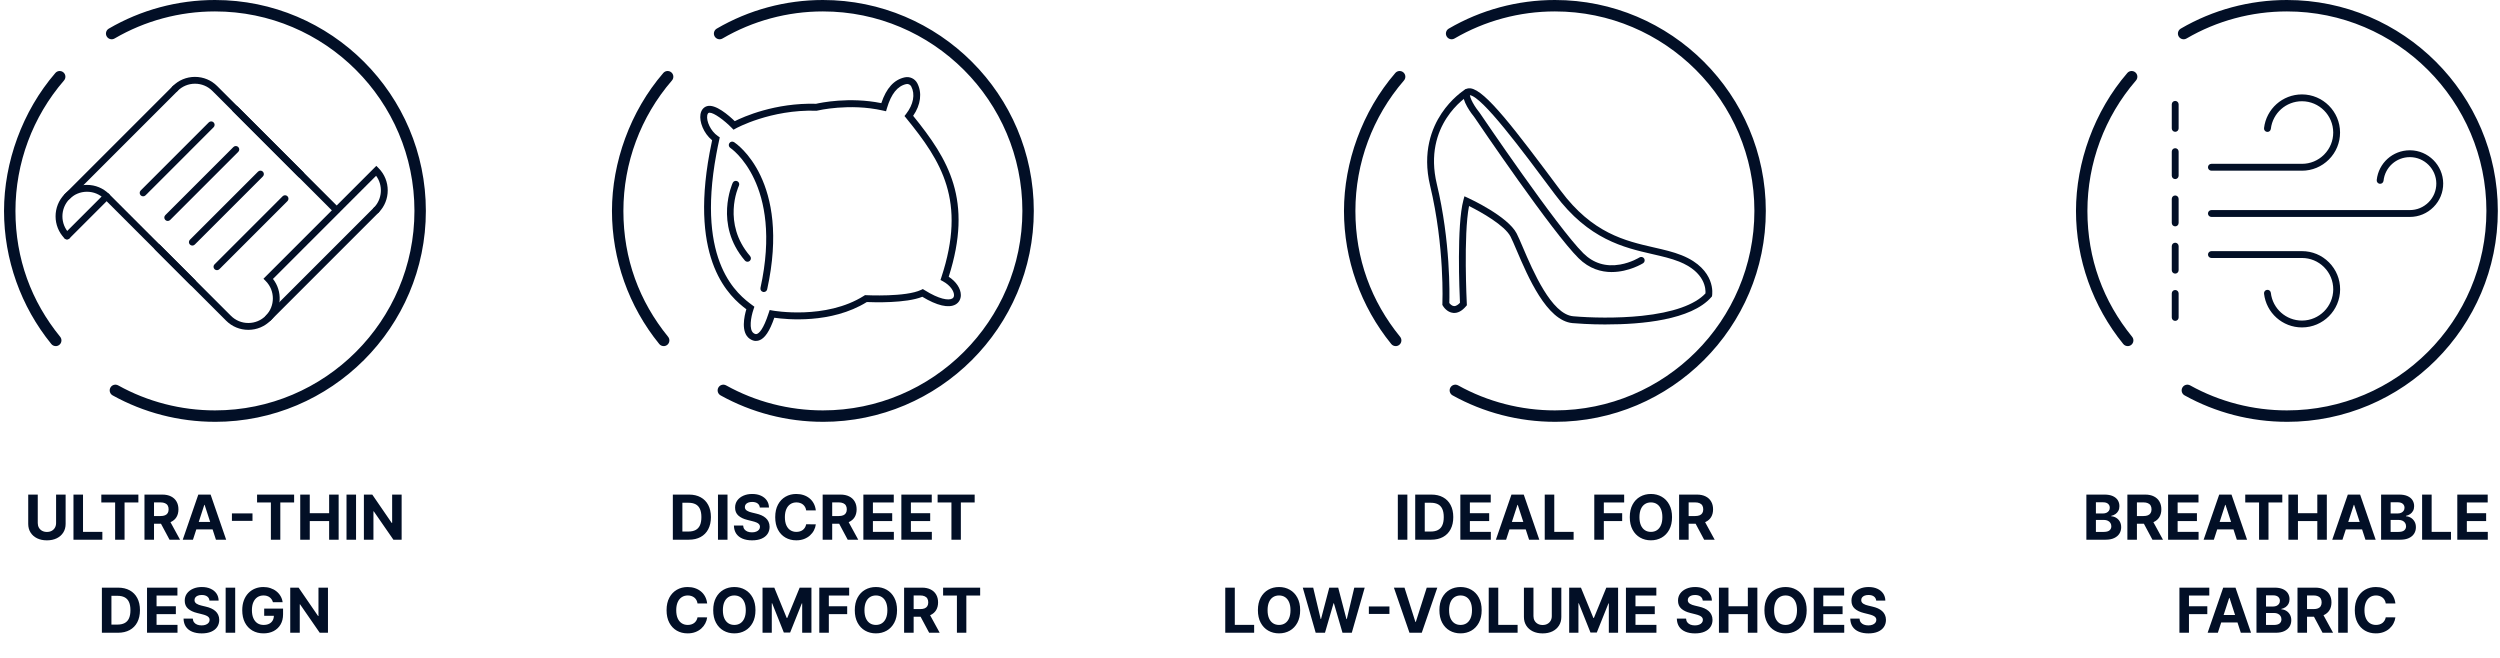
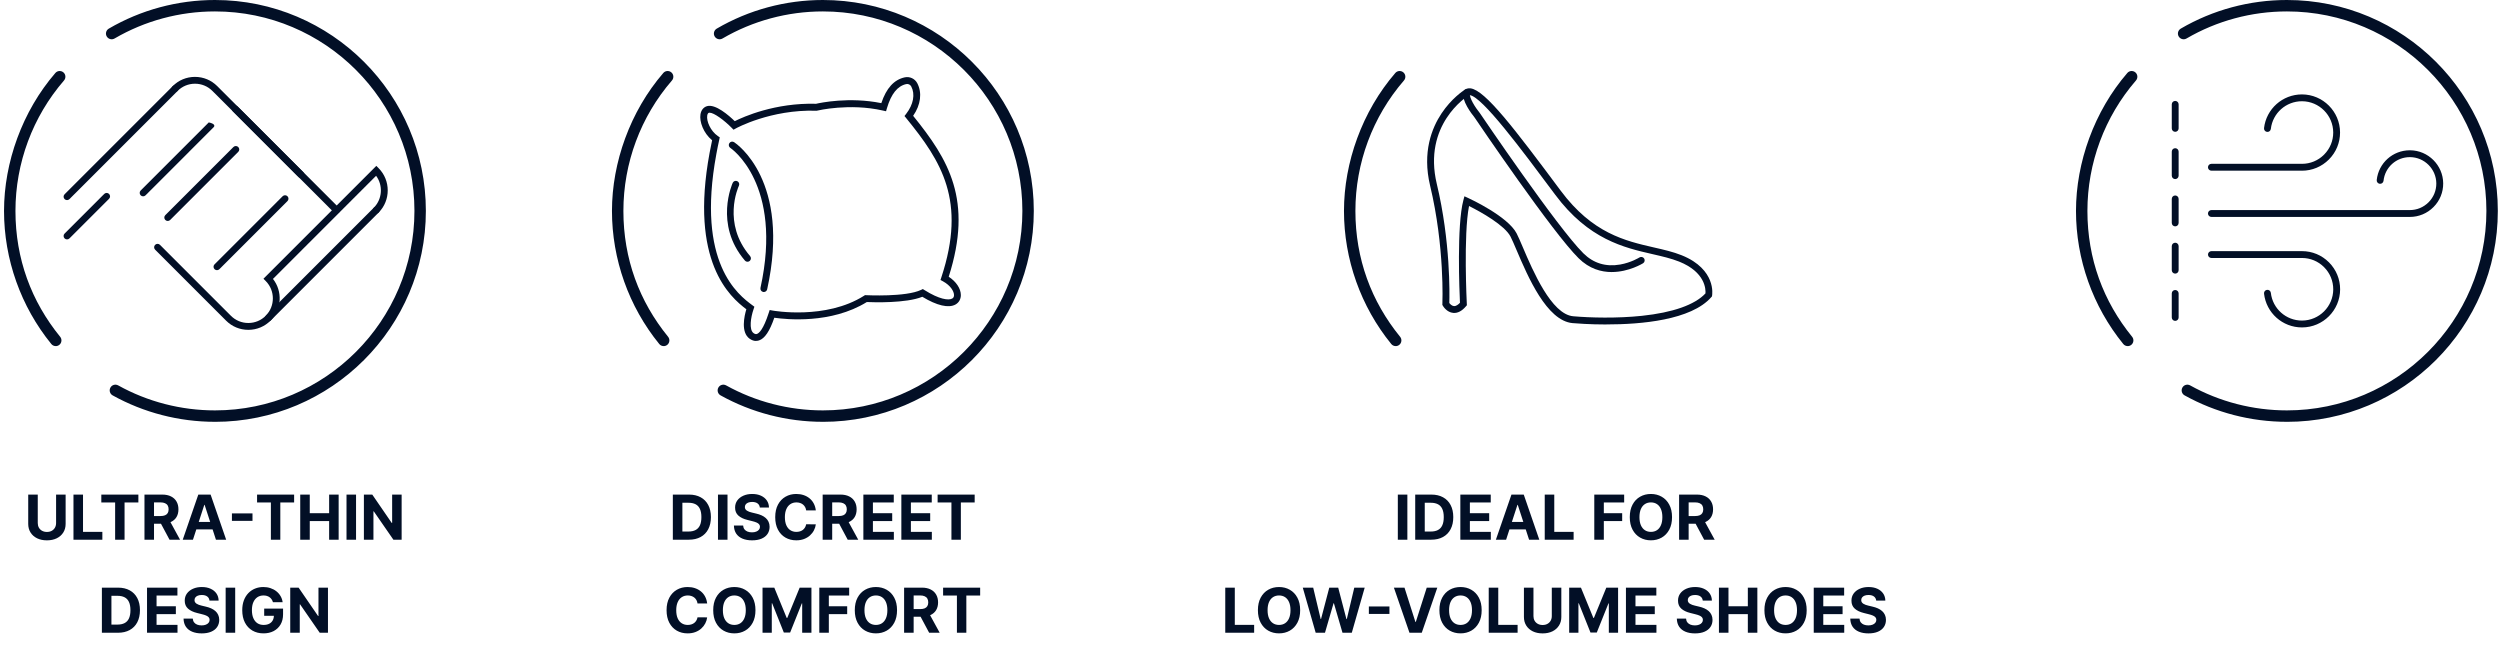
<svg xmlns="http://www.w3.org/2000/svg" width="403" height="106" viewBox="0 0 403 106" fill="none">
  <path d="M8.985 55.79C8.716 55.79 8.451 55.676 8.27 55.451C3.357 49.414 0.649 41.797 0.649 34C0.649 26.203 3.589 17.934 8.926 11.764C9.257 11.381 9.839 11.337 10.226 11.672C10.609 12.004 10.653 12.586 10.318 12.972C5.272 18.807 2.491 26.276 2.491 34C2.491 41.724 5.051 48.582 9.699 54.291C10.02 54.685 9.961 55.267 9.567 55.587C9.397 55.727 9.191 55.794 8.985 55.794V55.79Z" fill="#020F26" />
  <path d="M34.649 67.996C28.874 67.996 23.172 66.523 18.156 63.735C17.71 63.488 17.552 62.928 17.799 62.483C18.045 62.037 18.605 61.878 19.051 62.125C23.795 64.762 29.187 66.155 34.649 66.155C52.381 66.155 66.808 51.727 66.808 33.996C66.808 16.265 52.381 1.842 34.649 1.842C28.951 1.842 23.357 3.352 18.465 6.206C18.027 6.464 17.463 6.313 17.206 5.875C16.948 5.436 17.099 4.873 17.537 4.615C22.708 1.595 28.627 0 34.649 0C53.397 0 68.649 15.252 68.649 34C68.649 52.748 53.397 68 34.649 68V67.996Z" fill="#020F26" />
-   <path d="M31.091 46.11C30.951 46.11 30.808 46.055 30.701 45.948L16.823 32.07C16.075 31.322 15.08 30.91 14.02 30.91H14.005C12.94 30.913 11.942 31.333 11.194 32.092C9.684 33.624 9.684 36.121 11.194 37.654C11.408 37.871 11.405 38.221 11.187 38.435C10.97 38.648 10.62 38.645 10.406 38.427C8.476 36.468 8.476 33.274 10.406 31.315C11.36 30.346 12.635 29.808 13.998 29.805H14.016C15.371 29.805 16.642 30.331 17.6 31.289L31.478 45.167C31.695 45.385 31.695 45.735 31.478 45.948C31.371 46.055 31.228 46.11 31.088 46.11H31.091Z" fill="#020F26" />
  <path d="M54.248 34.438C54.108 34.438 53.964 34.383 53.858 34.276L37.541 17.959C37.324 17.742 37.324 17.392 37.541 17.179C37.758 16.961 38.108 16.961 38.322 17.179L54.638 33.495C54.856 33.713 54.856 34.063 54.638 34.276C54.532 34.383 54.388 34.438 54.248 34.438Z" fill="#020F26" />
  <path d="M40.027 53.171C38.672 53.171 37.401 52.645 36.443 51.687L25.007 40.251C24.789 40.033 24.789 39.683 25.007 39.47C25.224 39.252 25.574 39.252 25.788 39.47L37.224 50.906C37.972 51.654 38.966 52.066 40.027 52.066C40.031 52.066 40.038 52.066 40.042 52.066C41.106 52.063 42.104 51.643 42.852 50.884C44.362 49.352 44.362 46.855 42.852 45.322L42.469 44.932L60.664 26.737L61.054 27.134C62.984 29.094 62.984 32.287 61.054 34.247C60.841 34.464 60.491 34.468 60.274 34.254C60.056 34.041 60.053 33.691 60.266 33.473C61.644 32.074 61.765 29.875 60.627 28.335L44.001 44.961C45.559 46.935 45.438 49.834 43.636 51.661C42.682 52.63 41.408 53.168 40.045 53.171C40.038 53.171 40.031 53.171 40.027 53.171Z" fill="#020F26" />
  <path d="M48.506 28.696C48.366 28.696 48.222 28.641 48.115 28.534L34.237 14.656C33.489 13.908 32.495 13.495 31.434 13.495H31.419C30.355 13.499 29.357 13.919 28.609 14.678C28.395 14.895 28.045 14.899 27.828 14.685C27.611 14.471 27.607 14.121 27.821 13.904C28.775 12.935 30.049 12.398 31.412 12.394H31.43C32.786 12.394 34.056 12.921 35.014 13.878L48.892 27.757C49.11 27.974 49.11 28.324 48.892 28.538C48.786 28.645 48.642 28.7 48.502 28.7L48.506 28.696Z" fill="#020F26" />
  <path d="M43.246 51.827C43.106 51.827 42.962 51.772 42.856 51.665C42.638 51.447 42.638 51.098 42.856 50.884L60.27 33.47C60.487 33.252 60.837 33.252 61.051 33.47C61.268 33.687 61.268 34.037 61.051 34.25L43.636 51.665C43.53 51.772 43.386 51.827 43.246 51.827Z" fill="#020F26" />
  <path d="M10.804 32.258C10.664 32.258 10.52 32.203 10.414 32.096C10.196 31.878 10.196 31.529 10.414 31.315L27.828 13.901C28.045 13.683 28.395 13.683 28.609 13.901C28.826 14.118 28.826 14.468 28.609 14.681L11.194 32.096C11.088 32.203 10.944 32.258 10.804 32.258Z" fill="#020F26" />
  <path d="M10.804 38.593C10.664 38.593 10.52 38.538 10.414 38.431C10.196 38.214 10.196 37.864 10.414 37.65L16.8 31.263C17.018 31.046 17.368 31.046 17.581 31.263C17.795 31.481 17.799 31.831 17.581 32.044L11.194 38.431C11.088 38.538 10.944 38.593 10.804 38.593Z" fill="#020F26" />
-   <path d="M23.069 31.65C22.929 31.65 22.786 31.595 22.679 31.488C22.462 31.271 22.462 30.921 22.679 30.707L33.655 19.731C33.872 19.514 34.222 19.514 34.436 19.731C34.65 19.948 34.653 20.298 34.436 20.512L23.46 31.488C23.353 31.595 23.209 31.65 23.069 31.65Z" fill="#020F26" />
+   <path d="M23.069 31.65C22.929 31.65 22.786 31.595 22.679 31.488C22.462 31.271 22.462 30.921 22.679 30.707L33.655 19.731C34.65 19.948 34.653 20.298 34.436 20.512L23.46 31.488C23.353 31.595 23.209 31.65 23.069 31.65Z" fill="#020F26" />
  <path d="M27.04 35.621C26.9 35.621 26.756 35.565 26.649 35.459C26.432 35.241 26.432 34.891 26.649 34.678L37.625 23.702C37.843 23.484 38.193 23.484 38.406 23.702C38.624 23.919 38.624 24.269 38.406 24.483L27.43 35.459C27.323 35.565 27.18 35.621 27.04 35.621Z" fill="#020F26" />
-   <path d="M31.007 39.587C30.867 39.587 30.723 39.532 30.616 39.425C30.399 39.208 30.399 38.858 30.616 38.645L41.593 27.669C41.81 27.451 42.16 27.451 42.373 27.669C42.591 27.886 42.591 28.236 42.373 28.449L31.397 39.425C31.29 39.532 31.147 39.587 31.007 39.587Z" fill="#020F26" />
  <path d="M34.974 43.554C34.834 43.554 34.69 43.499 34.583 43.392C34.366 43.175 34.366 42.825 34.583 42.611L45.559 31.635C45.776 31.418 46.126 31.418 46.34 31.635C46.557 31.853 46.557 32.203 46.34 32.416L35.364 43.392C35.257 43.499 35.114 43.554 34.974 43.554Z" fill="#020F26" />
  <path d="M9.041 79.727H10.579V84.45C10.579 84.981 10.452 85.445 10.199 85.842C9.948 86.24 9.596 86.55 9.144 86.773C8.692 86.993 8.165 87.103 7.564 87.103C6.96 87.103 6.432 86.993 5.98 86.773C5.528 86.55 5.176 86.24 4.926 85.842C4.675 85.445 4.549 84.981 4.549 84.45V79.727H6.087V84.319C6.087 84.596 6.147 84.842 6.268 85.058C6.391 85.273 6.564 85.442 6.786 85.565C7.009 85.688 7.268 85.75 7.564 85.75C7.862 85.75 8.122 85.688 8.342 85.565C8.564 85.442 8.736 85.273 8.857 85.058C8.98 84.842 9.041 84.596 9.041 84.319V79.727ZM11.844 87V79.727H13.382V85.732H16.5V87H11.844ZM16.333 80.995V79.727H22.306V80.995H20.079V87H18.559V80.995H16.333ZM23.289 87V79.727H26.159C26.708 79.727 27.177 79.826 27.565 80.022C27.956 80.216 28.253 80.492 28.456 80.849C28.662 81.204 28.765 81.622 28.765 82.103C28.765 82.586 28.661 83.001 28.453 83.349C28.244 83.695 27.942 83.96 27.547 84.145C27.154 84.329 26.678 84.422 26.12 84.422H24.198V83.186H25.871C26.165 83.186 26.408 83.146 26.602 83.065C26.797 82.985 26.941 82.864 27.036 82.703C27.133 82.542 27.181 82.342 27.181 82.103C27.181 81.862 27.133 81.658 27.036 81.492C26.941 81.326 26.796 81.201 26.599 81.116C26.405 81.028 26.16 80.984 25.864 80.984H24.827V87H23.289ZM27.217 83.69L29.024 87H27.327L25.558 83.69H27.217ZM31.105 87H29.458L31.968 79.727H33.95L36.457 87H34.809L32.987 81.389H32.931L31.105 87ZM31.002 84.141H34.894V85.342H31.002V84.141ZM40.702 82.763V83.964H37.386V82.763H40.702ZM41.44 80.995V79.727H47.413V80.995H45.187V87H43.667V80.995H41.44ZM48.397 87V79.727H49.934V82.728H53.056V79.727H54.59V87H53.056V83.996H49.934V87H48.397ZM57.395 79.727V87H55.858V79.727H57.395ZM64.743 79.727V87H63.415L60.251 82.423H60.198V87H58.66V79.727H60.01L63.149 84.301H63.213V79.727H64.743ZM19.002 102H16.424V94.727H19.023C19.755 94.727 20.385 94.873 20.913 95.164C21.441 95.453 21.847 95.868 22.131 96.41C22.417 96.953 22.561 97.601 22.561 98.356C22.561 99.114 22.417 99.765 22.131 100.31C21.847 100.854 21.438 101.272 20.906 101.563C20.375 101.854 19.741 102 19.002 102ZM17.962 100.683H18.938C19.393 100.683 19.775 100.602 20.085 100.441C20.398 100.278 20.632 100.026 20.788 99.685C20.947 99.341 21.026 98.899 21.026 98.356C21.026 97.819 20.947 97.38 20.788 97.039C20.632 96.698 20.399 96.447 20.089 96.286C19.779 96.125 19.396 96.045 18.942 96.045H17.962V100.683ZM23.7 102V94.727H28.6V95.995H25.237V97.728H28.348V98.996H25.237V100.732H28.614V102H23.7ZM33.768 96.819C33.739 96.532 33.617 96.31 33.402 96.151C33.187 95.993 32.894 95.913 32.525 95.913C32.274 95.913 32.062 95.949 31.889 96.02C31.716 96.088 31.584 96.184 31.492 96.308C31.402 96.431 31.357 96.57 31.357 96.727C31.352 96.857 31.379 96.97 31.438 97.067C31.5 97.165 31.584 97.249 31.69 97.32C31.797 97.388 31.92 97.449 32.06 97.501C32.199 97.55 32.349 97.593 32.507 97.629L33.161 97.785C33.478 97.856 33.769 97.951 34.034 98.069C34.299 98.187 34.529 98.333 34.723 98.506C34.917 98.678 35.068 98.882 35.174 99.117C35.283 99.351 35.339 99.62 35.341 99.923C35.339 100.368 35.225 100.754 35 101.08C34.778 101.405 34.456 101.657 34.034 101.837C33.615 102.014 33.11 102.103 32.518 102.103C31.931 102.103 31.419 102.013 30.984 101.833C30.55 101.653 30.212 101.387 29.968 101.034C29.727 100.679 29.6 100.24 29.588 99.717H31.076C31.093 99.96 31.163 100.164 31.286 100.327C31.411 100.488 31.578 100.61 31.786 100.693C31.997 100.774 32.235 100.814 32.5 100.814C32.761 100.814 32.987 100.776 33.178 100.7C33.373 100.625 33.523 100.519 33.629 100.384C33.736 100.249 33.789 100.094 33.789 99.919C33.789 99.756 33.741 99.618 33.644 99.507C33.549 99.396 33.409 99.301 33.224 99.223C33.042 99.145 32.819 99.074 32.553 99.01L31.762 98.811C31.148 98.662 30.664 98.429 30.309 98.112C29.954 97.794 29.778 97.367 29.78 96.829C29.778 96.389 29.895 96.004 30.131 95.675C30.371 95.346 30.698 95.09 31.115 94.905C31.532 94.72 32.005 94.628 32.536 94.628C33.075 94.628 33.547 94.72 33.949 94.905C34.354 95.09 34.669 95.346 34.894 95.675C35.118 96.004 35.234 96.386 35.242 96.819H33.768ZM37.913 94.727V102H36.375V94.727H37.913ZM44 97.078C43.951 96.905 43.881 96.753 43.791 96.62C43.701 96.485 43.591 96.371 43.461 96.279C43.333 96.184 43.186 96.112 43.02 96.062C42.857 96.013 42.676 95.988 42.477 95.988C42.105 95.988 41.779 96.08 41.497 96.265C41.218 96.45 41 96.718 40.843 97.071C40.687 97.421 40.609 97.85 40.609 98.356C40.609 98.863 40.686 99.294 40.84 99.649C40.994 100.004 41.212 100.275 41.493 100.462C41.775 100.647 42.108 100.739 42.491 100.739C42.839 100.739 43.136 100.678 43.383 100.555C43.631 100.429 43.821 100.253 43.951 100.026C44.083 99.798 44.15 99.53 44.15 99.219L44.462 99.266H42.587V98.108H45.63V99.024C45.63 99.663 45.495 100.213 45.226 100.672C44.956 101.129 44.584 101.482 44.111 101.73C43.637 101.976 43.095 102.099 42.484 102.099C41.802 102.099 41.203 101.949 40.687 101.648C40.171 101.345 39.769 100.916 39.48 100.359C39.193 99.801 39.05 99.138 39.05 98.371C39.05 97.781 39.135 97.256 39.306 96.794C39.479 96.33 39.72 95.937 40.03 95.615C40.34 95.293 40.701 95.048 41.113 94.88C41.525 94.712 41.972 94.628 42.452 94.628C42.864 94.628 43.248 94.688 43.603 94.809C43.958 94.927 44.273 95.095 44.547 95.313C44.824 95.531 45.05 95.79 45.226 96.091C45.401 96.389 45.513 96.718 45.563 97.078H44ZM52.868 94.727V102H51.54L48.376 97.423H48.323V102H46.785V94.727H48.135L51.274 99.301H51.338V94.727H52.868Z" fill="#020F26" />
  <path d="M106.985 55.79C106.716 55.79 106.451 55.676 106.27 55.451C101.357 49.414 98.649 41.797 98.649 34C98.649 26.203 101.589 17.934 106.926 11.764C107.257 11.381 107.839 11.337 108.226 11.672C108.609 12.004 108.653 12.586 108.318 12.972C103.272 18.807 100.491 26.276 100.491 34C100.491 41.724 103.051 48.582 107.699 54.291C108.02 54.685 107.961 55.267 107.567 55.588C107.397 55.727 107.191 55.794 106.985 55.794V55.79Z" fill="#020F26" />
  <path d="M132.649 67.996C126.874 67.996 121.172 66.523 116.156 63.735C115.71 63.488 115.552 62.928 115.798 62.483C116.045 62.037 116.605 61.879 117.051 62.125C121.795 64.763 127.187 66.155 132.649 66.155C150.381 66.155 164.808 51.727 164.808 33.996C164.808 16.265 150.381 1.842 132.649 1.842C126.951 1.842 121.357 3.352 116.465 6.206C116.027 6.464 115.463 6.313 115.205 5.875C114.948 5.436 115.099 4.873 115.537 4.615C120.708 1.595 126.627 0 132.649 0C151.397 0 166.649 15.252 166.649 34C166.649 52.748 151.397 68 132.649 68V67.996Z" fill="#020F26" />
  <path d="M121.872 54.962C121.574 54.962 121.224 54.873 120.841 54.604C119.382 53.569 119.983 50.936 120.311 49.853C117.67 47.86 111.143 42.199 114.384 24.652C114.506 23.996 114.642 23.311 114.793 22.611C113.39 21.466 112.723 19.602 112.915 18.427C113.025 17.753 113.412 17.274 113.975 17.112C115.331 16.722 117.478 18.597 118.443 19.532C119.835 18.832 124.937 16.545 131.556 16.729C132.226 16.575 136.9 15.58 142.068 16.626C142.878 14.206 144.119 12.844 145.847 12.468C146.65 12.295 147.478 12.681 147.861 13.407C148.675 14.958 148.425 16.899 147.198 18.67C152.911 25.727 156.885 32.232 152.933 44.611C154.13 45.389 154.882 46.512 154.889 47.562C154.889 48.225 154.576 48.781 154.023 49.09C152.915 49.706 151.022 49.264 148.679 47.842C146.049 48.906 140.786 48.737 139.732 48.689C133.99 52.243 126.745 51.499 124.819 51.219C124.068 53.4 123.279 54.567 122.359 54.873C122.222 54.917 122.056 54.954 121.869 54.954L121.872 54.962ZM114.403 18.166C114.358 18.166 114.318 18.169 114.281 18.18C114.23 18.195 114.068 18.243 114.005 18.611C113.854 19.521 114.524 21.109 115.721 21.934L116.027 22.144L115.946 22.508C115.765 23.319 115.607 24.111 115.471 24.858C112.215 42.483 119.044 47.543 121.287 49.208L121.607 49.444L121.463 49.879C121.044 51.098 120.69 53.146 121.482 53.706C121.74 53.89 121.902 53.871 122.012 53.834C122.351 53.72 123.051 53.131 123.92 50.438L124.071 49.974L124.55 50.063C124.635 50.078 133.106 51.599 139.294 47.669L139.441 47.573L139.618 47.584C139.681 47.584 146.009 47.912 148.487 46.726L148.76 46.593L149.018 46.755C151.419 48.265 152.904 48.453 153.489 48.129C153.692 48.019 153.788 47.834 153.788 47.573C153.788 46.965 153.228 46.015 152.012 45.352L151.607 45.131L151.751 44.693C155.817 32.376 151.78 26.041 146.079 19.042L145.802 18.704L146.071 18.357C147.246 16.843 147.552 15.186 146.889 13.93C146.734 13.639 146.406 13.484 146.086 13.554C144.675 13.864 143.659 15.131 142.977 17.436L142.83 17.934L142.325 17.82C136.926 16.593 131.799 17.82 131.747 17.831L131.673 17.849H131.6C124.226 17.617 118.668 20.67 118.613 20.704L118.244 20.91L117.95 20.608C116.742 19.378 115.095 18.169 114.403 18.169V18.166Z" fill="#020F26" />
  <path d="M123.128 47.076C123.088 47.076 123.051 47.072 123.01 47.061C122.712 46.995 122.524 46.7 122.59 46.402C126.27 29.617 117.821 23.901 117.732 23.845C117.478 23.68 117.404 23.337 117.57 23.079C117.736 22.821 118.078 22.752 118.336 22.917C118.712 23.16 127.515 29.112 123.67 46.637C123.614 46.895 123.386 47.072 123.132 47.072L123.128 47.076Z" fill="#020F26" />
  <path d="M120.498 42.192C120.344 42.192 120.189 42.125 120.078 42C115.073 36.169 118.082 29.536 118.115 29.47C118.244 29.194 118.576 29.072 118.848 29.204C119.124 29.333 119.242 29.661 119.113 29.938C118.996 30.188 116.384 36.004 120.915 41.282C121.113 41.514 121.088 41.864 120.856 42.063C120.752 42.151 120.624 42.195 120.495 42.195L120.498 42.192Z" fill="#020F26" />
  <path d="M111.04 87H108.462V79.727H111.062C111.793 79.727 112.423 79.873 112.951 80.164C113.479 80.453 113.885 80.868 114.169 81.411C114.455 81.953 114.599 82.601 114.599 83.357C114.599 84.114 114.455 84.765 114.169 85.31C113.885 85.854 113.476 86.272 112.944 86.563C112.413 86.855 111.779 87 111.04 87ZM110 85.683H110.976C111.431 85.683 111.813 85.602 112.123 85.441C112.436 85.278 112.67 85.026 112.827 84.685C112.985 84.341 113.064 83.899 113.064 83.357C113.064 82.819 112.985 82.38 112.827 82.039C112.67 81.698 112.437 81.447 112.127 81.286C111.817 81.125 111.434 81.045 110.98 81.045H110V85.683ZM117.275 79.727V87H115.738V79.727H117.275ZM122.486 81.819C122.457 81.533 122.335 81.31 122.12 81.151C121.904 80.993 121.612 80.913 121.243 80.913C120.992 80.913 120.78 80.949 120.607 81.02C120.434 81.089 120.302 81.184 120.209 81.308C120.119 81.431 120.074 81.57 120.074 81.727C120.07 81.857 120.097 81.971 120.156 82.068C120.218 82.165 120.302 82.249 120.408 82.32C120.515 82.388 120.638 82.449 120.778 82.501C120.917 82.55 121.066 82.593 121.225 82.629L121.878 82.785C122.196 82.856 122.487 82.951 122.752 83.069C123.017 83.187 123.247 83.333 123.441 83.506C123.635 83.679 123.785 83.882 123.892 84.117C124.001 84.351 124.056 84.62 124.059 84.923C124.056 85.368 123.943 85.754 123.718 86.08C123.495 86.405 123.173 86.657 122.752 86.837C122.333 87.014 121.827 87.103 121.236 87.103C120.648 87.103 120.137 87.013 119.702 86.833C119.268 86.653 118.93 86.387 118.686 86.034C118.444 85.679 118.318 85.24 118.306 84.717H119.794C119.81 84.961 119.88 85.164 120.003 85.328C120.129 85.489 120.296 85.61 120.504 85.693C120.715 85.774 120.953 85.814 121.218 85.814C121.478 85.814 121.704 85.776 121.896 85.7C122.09 85.625 122.241 85.519 122.347 85.384C122.454 85.249 122.507 85.094 122.507 84.919C122.507 84.756 122.458 84.618 122.361 84.507C122.267 84.396 122.127 84.301 121.942 84.223C121.76 84.145 121.536 84.074 121.271 84.01L120.479 83.811C119.866 83.662 119.382 83.429 119.027 83.112C118.672 82.794 118.495 82.367 118.498 81.83C118.495 81.389 118.613 81.005 118.849 80.675C119.088 80.347 119.416 80.09 119.833 79.905C120.25 79.72 120.723 79.628 121.253 79.628C121.793 79.628 122.264 79.72 122.667 79.905C123.072 80.09 123.386 80.347 123.611 80.675C123.836 81.005 123.952 81.386 123.959 81.819H122.486ZM131.51 82.274H129.955C129.926 82.072 129.868 81.894 129.781 81.737C129.693 81.579 129.58 81.444 129.443 81.332C129.306 81.221 129.147 81.136 128.967 81.077C128.79 81.018 128.597 80.988 128.388 80.988C128.012 80.988 127.684 81.082 127.405 81.269C127.125 81.453 126.909 81.723 126.755 82.078C126.601 82.431 126.524 82.859 126.524 83.364C126.524 83.882 126.601 84.318 126.755 84.671C126.911 85.023 127.129 85.29 127.408 85.47C127.688 85.65 128.011 85.74 128.378 85.74C128.584 85.74 128.774 85.712 128.95 85.658C129.127 85.603 129.285 85.524 129.422 85.42C129.559 85.313 129.673 85.184 129.763 85.033C129.855 84.881 129.919 84.709 129.955 84.514L131.51 84.521C131.47 84.855 131.369 85.177 131.208 85.487C131.049 85.795 130.835 86.071 130.565 86.315C130.298 86.556 129.978 86.748 129.607 86.89C129.237 87.03 128.819 87.1 128.353 87.1C127.704 87.1 127.124 86.953 126.613 86.659C126.104 86.366 125.701 85.941 125.406 85.384C125.112 84.828 124.965 84.154 124.965 83.364C124.965 82.571 125.114 81.896 125.413 81.34C125.711 80.783 126.116 80.359 126.627 80.068C127.138 79.775 127.714 79.628 128.353 79.628C128.774 79.628 129.165 79.687 129.525 79.805C129.887 79.924 130.208 80.097 130.487 80.324C130.767 80.549 130.994 80.825 131.169 81.151C131.347 81.478 131.46 81.852 131.51 82.274ZM132.613 87V79.727H135.482C136.031 79.727 136.5 79.826 136.888 80.022C137.279 80.216 137.576 80.492 137.779 80.85C137.985 81.205 138.088 81.623 138.088 82.103C138.088 82.586 137.984 83.001 137.776 83.35C137.568 83.695 137.266 83.96 136.87 84.145C136.477 84.33 136.002 84.422 135.443 84.422H133.522V83.186H135.194C135.488 83.186 135.732 83.146 135.926 83.066C136.12 82.985 136.264 82.864 136.359 82.703C136.456 82.542 136.505 82.342 136.505 82.103C136.505 81.862 136.456 81.658 136.359 81.492C136.264 81.327 136.119 81.201 135.922 81.116C135.728 81.028 135.483 80.984 135.187 80.984H134.15V87H132.613ZM136.54 83.691L138.348 87H136.65L134.882 83.691H136.54ZM139.175 87V79.727H144.076V80.995H140.713V82.728H143.824V83.996H140.713V85.732H144.09V87H139.175ZM145.298 87V79.727H150.199V80.995H146.836V82.728H149.947V83.996H146.836V85.732H150.213V87H145.298ZM151.144 80.995V79.727H157.117V80.995H154.891V87H153.371V80.995H151.144ZM113.995 97.274H112.44C112.411 97.072 112.353 96.894 112.266 96.737C112.178 96.579 112.066 96.444 111.929 96.332C111.791 96.221 111.633 96.136 111.453 96.077C111.275 96.018 111.082 95.988 110.874 95.988C110.497 95.988 110.17 96.082 109.89 96.269C109.611 96.453 109.394 96.723 109.24 97.078C109.086 97.431 109.009 97.859 109.009 98.364C109.009 98.882 109.086 99.318 109.24 99.671C109.397 100.023 109.614 100.29 109.894 100.47C110.173 100.65 110.496 100.739 110.863 100.739C111.069 100.739 111.26 100.712 111.435 100.658C111.612 100.603 111.77 100.524 111.907 100.42C112.045 100.313 112.158 100.184 112.248 100.033C112.34 99.881 112.404 99.709 112.44 99.514L113.995 99.521C113.955 99.855 113.854 100.177 113.693 100.487C113.535 100.795 113.321 101.071 113.051 101.315C112.783 101.556 112.464 101.748 112.092 101.89C111.723 102.03 111.305 102.1 110.838 102.1C110.19 102.1 109.61 101.953 109.098 101.659C108.589 101.366 108.187 100.941 107.891 100.384C107.597 99.828 107.451 99.154 107.451 98.364C107.451 97.571 107.6 96.896 107.898 96.34C108.196 95.783 108.601 95.359 109.112 95.068C109.624 94.775 110.199 94.628 110.838 94.628C111.26 94.628 111.65 94.687 112.01 94.805C112.372 94.924 112.693 95.097 112.973 95.324C113.252 95.549 113.479 95.825 113.654 96.151C113.832 96.478 113.946 96.852 113.995 97.274ZM121.781 98.364C121.781 99.157 121.631 99.832 121.33 100.388C121.032 100.944 120.625 101.369 120.109 101.663C119.595 101.954 119.017 102.1 118.376 102.1C117.729 102.1 117.149 101.953 116.636 101.659C116.122 101.366 115.716 100.941 115.418 100.384C115.119 99.828 114.97 99.154 114.97 98.364C114.97 97.571 115.119 96.896 115.418 96.34C115.716 95.783 116.122 95.359 116.636 95.068C117.149 94.775 117.729 94.628 118.376 94.628C119.017 94.628 119.595 94.775 120.109 95.068C120.625 95.359 121.032 95.783 121.33 96.34C121.631 96.896 121.781 97.571 121.781 98.364ZM120.222 98.364C120.222 97.85 120.145 97.417 119.991 97.064C119.84 96.711 119.626 96.444 119.349 96.261C119.072 96.079 118.747 95.988 118.376 95.988C118.004 95.988 117.68 96.079 117.403 96.261C117.126 96.444 116.91 96.711 116.756 97.064C116.605 97.417 116.529 97.85 116.529 98.364C116.529 98.877 116.605 99.311 116.756 99.663C116.91 100.016 117.126 100.284 117.403 100.466C117.68 100.648 118.004 100.739 118.376 100.739C118.747 100.739 119.072 100.648 119.349 100.466C119.626 100.284 119.84 100.016 119.991 99.663C120.145 99.311 120.222 98.877 120.222 98.364ZM122.92 94.727H124.816L126.819 99.614H126.905L128.907 94.727H130.804V102H129.312V97.266H129.252L127.37 101.965H126.354L124.472 97.249H124.412V102H122.92V94.727ZM132.071 102V94.727H136.886V95.995H133.608V97.728H136.566V98.996H133.608V102H132.071ZM144.603 98.364C144.603 99.157 144.453 99.832 144.152 100.388C143.854 100.944 143.447 101.369 142.931 101.663C142.417 101.954 141.839 102.1 141.198 102.1C140.552 102.1 139.972 101.953 139.458 101.659C138.944 101.366 138.538 100.941 138.24 100.384C137.941 99.828 137.792 99.154 137.792 98.364C137.792 97.571 137.941 96.896 138.24 96.34C138.538 95.783 138.944 95.359 139.458 95.068C139.972 94.775 140.552 94.628 141.198 94.628C141.839 94.628 142.417 94.775 142.931 95.068C143.447 95.359 143.854 95.783 144.152 96.34C144.453 96.896 144.603 97.571 144.603 98.364ZM143.044 98.364C143.044 97.85 142.968 97.417 142.814 97.064C142.662 96.711 142.448 96.444 142.171 96.261C141.894 96.079 141.57 95.988 141.198 95.988C140.826 95.988 140.502 96.079 140.225 96.261C139.948 96.444 139.732 96.711 139.579 97.064C139.427 97.417 139.351 97.85 139.351 98.364C139.351 98.877 139.427 99.311 139.579 99.663C139.732 100.016 139.948 100.284 140.225 100.466C140.502 100.648 140.826 100.739 141.198 100.739C141.57 100.739 141.894 100.648 142.171 100.466C142.448 100.284 142.662 100.016 142.814 99.663C142.968 99.311 143.044 98.877 143.044 98.364ZM145.742 102V94.727H148.612C149.161 94.727 149.63 94.826 150.018 95.022C150.409 95.216 150.706 95.492 150.909 95.85C151.115 96.205 151.218 96.623 151.218 97.103C151.218 97.586 151.114 98.001 150.906 98.35C150.697 98.695 150.396 98.96 150 99.145C149.607 99.33 149.131 99.422 148.573 99.422H146.652V98.186H148.324C148.618 98.186 148.862 98.146 149.056 98.066C149.25 97.985 149.394 97.864 149.489 97.703C149.586 97.542 149.634 97.342 149.634 97.103C149.634 96.862 149.586 96.658 149.489 96.492C149.394 96.327 149.249 96.201 149.052 96.116C148.858 96.028 148.613 95.984 148.317 95.984H147.28V102H145.742ZM149.67 98.691L151.478 102H149.78L148.012 98.691H149.67ZM152.028 95.995V94.727H158.001V95.995H155.774V102H154.255V95.995H152.028Z" fill="#020F26" />
  <path d="M224.985 55.79C224.716 55.79 224.451 55.676 224.27 55.451C219.357 49.414 216.649 41.797 216.649 34C216.649 26.203 219.589 17.934 224.926 11.764C225.257 11.381 225.839 11.337 226.226 11.672C226.609 12.004 226.653 12.586 226.318 12.972C221.272 18.807 218.491 26.276 218.491 34C218.491 41.724 221.051 48.582 225.699 54.291C226.02 54.685 225.961 55.267 225.567 55.587C225.397 55.727 225.191 55.794 224.985 55.794V55.79Z" fill="#020F26" />
-   <path d="M250.649 67.996C244.874 67.996 239.172 66.523 234.156 63.735C233.71 63.488 233.552 62.928 233.799 62.483C234.045 62.037 234.609 61.878 235.051 62.125C239.795 64.762 245.187 66.155 250.649 66.155C268.381 66.155 282.808 51.727 282.808 33.996C282.808 16.265 268.381 1.842 250.649 1.842C244.951 1.842 239.357 3.352 234.465 6.206C234.027 6.464 233.463 6.313 233.206 5.875C232.948 5.436 233.099 4.873 233.537 4.615C238.708 1.595 244.624 0 250.649 0C269.397 0 284.649 15.252 284.649 34C284.649 52.748 269.397 68 250.649 68V67.996Z" fill="#020F26" />
  <path d="M258.973 52.306C256.215 52.306 254.086 52.136 253.493 52.085C249.331 51.716 246.285 44.578 244.469 40.313C244.078 39.4 243.743 38.611 243.497 38.136C242.561 36.331 238.789 34.191 236.808 33.212C235.894 37.864 236.443 48.869 236.45 48.983L236.462 49.201L236.322 49.366C235.666 50.144 234.97 50.505 234.266 50.442C233.231 50.35 232.649 49.396 232.587 49.285L232.506 49.145L232.513 48.983C232.517 48.891 232.9 39.801 230.532 29.919C229.239 24.516 230.822 20.604 232.381 18.273C233.979 15.878 235.843 14.645 236.104 14.479C236.292 14.335 236.609 14.188 237.055 14.243C239.412 14.538 244.104 20.696 251.57 30.722C256.705 37.621 261.979 38.829 266.631 39.893C268.215 40.254 269.71 40.597 271.077 41.145C273.972 42.302 275.158 43.978 275.64 45.179C276.182 46.519 275.997 47.591 275.99 47.635L275.964 47.786L275.861 47.901C272.609 51.613 264.517 52.298 258.973 52.298V52.306ZM236.064 31.639L236.657 31.912C236.918 32.029 243.043 34.862 244.48 37.624C244.749 38.14 245.073 38.906 245.489 39.878C247.099 43.65 250.09 50.67 253.596 50.98C256.333 51.223 260.679 51.333 264.66 50.913C269.662 50.387 273.206 49.138 274.922 47.297C274.97 46.633 274.903 43.86 270.671 42.169C269.382 41.654 267.931 41.322 266.392 40.969C261.795 39.915 256.071 38.604 250.694 31.381C245.183 23.978 238.937 15.588 236.929 15.337C236.826 15.322 236.797 15.348 236.782 15.359L236.723 15.4C236.41 15.595 229.327 20.114 231.614 29.661C233.832 38.917 233.673 47.492 233.629 48.847C233.773 49.035 234.053 49.315 234.373 49.341C234.716 49.374 235.073 49.098 235.346 48.81C235.264 47.061 234.808 36.331 235.898 32.269L236.067 31.639H236.064Z" fill="#020F26" />
  <path d="M259.813 43.856C258.108 43.856 256.196 43.33 254.476 41.632C250.259 37.473 238.355 19.908 237.662 18.884C237.265 18.398 235.53 16.177 235.891 14.788C235.968 14.494 236.27 14.317 236.565 14.394C236.859 14.472 237.036 14.774 236.959 15.068C236.793 15.705 237.799 17.315 238.532 18.203L238.561 18.243C238.686 18.427 251.077 36.729 255.25 40.843C256.874 42.442 258.87 43.05 261.18 42.641C262.955 42.328 264.259 41.514 264.274 41.503C264.532 41.341 264.874 41.418 265.036 41.672C265.198 41.93 265.125 42.269 264.867 42.435C264.83 42.457 262.587 43.853 259.813 43.853V43.856Z" fill="#020F26" />
  <path d="M226.867 79.727V87H225.329V79.727H226.867ZM230.71 87H228.132V79.727H230.732C231.463 79.727 232.093 79.873 232.621 80.164C233.149 80.453 233.555 80.868 233.839 81.41C234.125 81.953 234.268 82.601 234.268 83.356C234.268 84.114 234.125 84.765 233.839 85.31C233.555 85.854 233.146 86.272 232.614 86.563C232.083 86.854 231.449 87 230.71 87ZM229.67 85.683H230.646C231.101 85.683 231.483 85.602 231.793 85.441C232.106 85.278 232.34 85.026 232.496 84.685C232.655 84.341 232.734 83.899 232.734 83.356C232.734 82.819 232.655 82.38 232.496 82.039C232.34 81.698 232.107 81.447 231.797 81.286C231.487 81.125 231.104 81.045 230.65 81.045H229.67V85.683ZM235.407 87V79.727H240.308V80.995H236.945V82.728H240.056V83.996H236.945V85.732H240.322V87H235.407ZM242.784 87H241.136L243.647 79.727H245.629L248.136 87H246.488L244.666 81.389H244.609L242.784 87ZM242.681 84.141H246.573V85.342H242.681V84.141ZM249.011 87V79.727H250.549V85.732H253.667V87H249.011ZM256.999 87V79.727H261.815V80.995H258.537V82.728H261.495V83.996H258.537V87H256.999ZM269.532 83.364C269.532 84.157 269.382 84.831 269.081 85.388C268.783 85.944 268.376 86.369 267.86 86.663C267.346 86.954 266.768 87.099 266.127 87.099C265.48 87.099 264.9 86.953 264.387 86.659C263.873 86.365 263.467 85.941 263.169 85.384C262.87 84.828 262.721 84.154 262.721 83.364C262.721 82.57 262.87 81.896 263.169 81.34C263.467 80.783 263.873 80.359 264.387 80.068C264.9 79.775 265.48 79.628 266.127 79.628C266.768 79.628 267.346 79.775 267.86 80.068C268.376 80.359 268.783 80.783 269.081 81.34C269.382 81.896 269.532 82.57 269.532 83.364ZM267.973 83.364C267.973 82.85 267.896 82.417 267.742 82.064C267.591 81.711 267.377 81.444 267.1 81.261C266.823 81.079 266.498 80.988 266.127 80.988C265.755 80.988 265.431 81.079 265.154 81.261C264.877 81.444 264.661 81.711 264.507 82.064C264.356 82.417 264.28 82.85 264.28 83.364C264.28 83.877 264.356 84.311 264.507 84.663C264.661 85.016 264.877 85.284 265.154 85.466C265.431 85.648 265.755 85.739 266.127 85.739C266.498 85.739 266.823 85.648 267.1 85.466C267.377 85.284 267.591 85.016 267.742 84.663C267.896 84.311 267.973 83.877 267.973 83.364ZM270.671 87V79.727H273.54C274.09 79.727 274.558 79.826 274.947 80.022C275.337 80.216 275.634 80.492 275.838 80.849C276.044 81.204 276.147 81.622 276.147 82.103C276.147 82.586 276.043 83.001 275.835 83.349C275.626 83.695 275.324 83.96 274.929 84.145C274.536 84.329 274.06 84.422 273.501 84.422H271.58V83.186H273.253C273.546 83.186 273.79 83.146 273.984 83.065C274.179 82.985 274.323 82.864 274.418 82.703C274.515 82.542 274.563 82.342 274.563 82.103C274.563 81.862 274.515 81.658 274.418 81.492C274.323 81.326 274.177 81.201 273.981 81.116C273.787 81.028 273.542 80.984 273.246 80.984H272.209V87H270.671ZM274.599 83.69L276.406 87H274.709L272.94 83.69H274.599ZM197.512 102V94.727H199.05V100.732H202.168V102H197.512ZM209.586 98.364C209.586 99.157 209.436 99.831 209.135 100.388C208.837 100.944 208.429 101.369 207.913 101.663C207.4 101.954 206.822 102.099 206.18 102.099C205.534 102.099 204.954 101.953 204.44 101.659C203.927 101.366 203.521 100.941 203.222 100.384C202.924 99.828 202.775 99.154 202.775 98.364C202.775 97.57 202.924 96.896 203.222 96.34C203.521 95.783 203.927 95.359 204.44 95.068C204.954 94.775 205.534 94.628 206.18 94.628C206.822 94.628 207.4 94.775 207.913 95.068C208.429 95.359 208.837 95.783 209.135 96.34C209.436 96.896 209.586 97.57 209.586 98.364ZM208.027 98.364C208.027 97.85 207.95 97.417 207.796 97.064C207.645 96.711 207.43 96.444 207.153 96.261C206.876 96.079 206.552 95.988 206.18 95.988C205.809 95.988 205.484 96.079 205.207 96.261C204.93 96.444 204.715 96.711 204.561 97.064C204.409 97.417 204.334 97.85 204.334 98.364C204.334 98.877 204.409 99.311 204.561 99.663C204.715 100.016 204.93 100.284 205.207 100.466C205.484 100.648 205.809 100.739 206.18 100.739C206.552 100.739 206.876 100.648 207.153 100.466C207.43 100.284 207.645 100.016 207.796 99.663C207.95 99.311 208.027 98.877 208.027 98.364ZM212.089 102L210.008 94.727H211.687L212.891 99.781H212.951L214.28 94.727H215.718L217.042 99.791H217.106L218.31 94.727H219.99L217.909 102H216.41L215.025 97.245H214.968L213.587 102H212.089ZM223.978 97.763V98.964H220.661V97.763H223.978ZM226.404 94.727L228.162 100.253H228.229L229.991 94.727H231.695L229.188 102H227.207L224.696 94.727H226.404ZM238.844 98.364C238.844 99.157 238.693 99.831 238.393 100.388C238.094 100.944 237.687 101.369 237.171 101.663C236.657 101.954 236.08 102.099 235.438 102.099C234.792 102.099 234.212 101.953 233.698 101.659C233.184 101.366 232.778 100.941 232.48 100.384C232.182 99.828 232.033 99.154 232.033 98.364C232.033 97.57 232.182 96.896 232.48 96.34C232.778 95.783 233.184 95.359 233.698 95.068C234.212 94.775 234.792 94.628 235.438 94.628C236.08 94.628 236.657 94.775 237.171 95.068C237.687 95.359 238.094 95.783 238.393 96.34C238.693 96.896 238.844 97.57 238.844 98.364ZM237.285 98.364C237.285 97.85 237.208 97.417 237.054 97.064C236.902 96.711 236.688 96.444 236.411 96.261C236.134 96.079 235.81 95.988 235.438 95.988C235.066 95.988 234.742 96.079 234.465 96.261C234.188 96.444 233.973 96.711 233.819 97.064C233.667 97.417 233.592 97.85 233.592 98.364C233.592 98.877 233.667 99.311 233.819 99.663C233.973 100.016 234.188 100.284 234.465 100.466C234.742 100.648 235.066 100.739 235.438 100.739C235.81 100.739 236.134 100.648 236.411 100.466C236.688 100.284 236.902 100.016 237.054 99.663C237.208 99.311 237.285 98.877 237.285 98.364ZM239.983 102V94.727H241.52V100.732H244.638V102H239.983ZM250.149 94.727H251.686V99.45C251.686 99.981 251.56 100.445 251.306 100.842C251.055 101.24 250.704 101.55 250.252 101.773C249.8 101.993 249.273 102.103 248.671 102.103C248.068 102.103 247.54 101.993 247.088 101.773C246.635 101.55 246.284 101.24 246.033 100.842C245.782 100.445 245.657 99.981 245.657 99.45V94.727H247.194V99.319C247.194 99.596 247.255 99.842 247.375 100.058C247.498 100.273 247.671 100.442 247.894 100.565C248.116 100.688 248.376 100.75 248.671 100.75C248.97 100.75 249.229 100.688 249.449 100.565C249.672 100.442 249.843 100.273 249.964 100.058C250.087 99.842 250.149 99.596 250.149 99.319V94.727ZM252.951 94.727H254.848L256.851 99.614H256.936L258.939 94.727H260.835V102H259.343V97.266H259.283L257.401 101.964H256.385L254.503 97.249H254.443V102H252.951V94.727ZM262.102 102V94.727H267.002V95.995H263.639V97.728H266.75V98.996H263.639V100.732H267.017V102H262.102ZM274.485 96.819C274.456 96.532 274.334 96.31 274.119 96.151C273.903 95.993 273.611 95.913 273.242 95.913C272.991 95.913 272.779 95.949 272.606 96.02C272.433 96.088 272.301 96.184 272.208 96.308C272.118 96.431 272.073 96.57 272.073 96.727C272.069 96.857 272.096 96.97 272.155 97.067C272.217 97.165 272.301 97.249 272.407 97.32C272.514 97.388 272.637 97.449 272.777 97.501C272.916 97.55 273.065 97.593 273.224 97.629L273.877 97.785C274.195 97.856 274.486 97.951 274.751 98.069C275.016 98.187 275.246 98.333 275.44 98.506C275.634 98.678 275.784 98.882 275.891 99.117C276 99.351 276.055 99.62 276.058 99.923C276.055 100.368 275.942 100.754 275.717 101.08C275.494 101.405 275.172 101.657 274.751 101.837C274.332 102.014 273.826 102.103 273.235 102.103C272.648 102.103 272.136 102.013 271.701 101.833C271.267 101.653 270.929 101.387 270.685 101.034C270.443 100.679 270.317 100.24 270.305 99.717H271.793C271.809 99.96 271.879 100.164 272.002 100.327C272.128 100.488 272.295 100.61 272.503 100.693C272.714 100.774 272.952 100.814 273.217 100.814C273.477 100.814 273.703 100.776 273.895 100.7C274.089 100.625 274.24 100.519 274.346 100.384C274.453 100.249 274.506 100.094 274.506 99.919C274.506 99.756 274.457 99.618 274.36 99.507C274.266 99.396 274.126 99.301 273.941 99.223C273.759 99.145 273.535 99.074 273.27 99.01L272.478 98.811C271.865 98.662 271.381 98.429 271.026 98.112C270.671 97.794 270.494 97.367 270.497 96.829C270.494 96.389 270.612 96.004 270.848 95.675C271.087 95.346 271.415 95.09 271.832 94.905C272.249 94.72 272.722 94.628 273.252 94.628C273.792 94.628 274.263 94.72 274.666 94.905C275.071 95.09 275.385 95.346 275.61 95.675C275.835 96.004 275.951 96.386 275.958 96.819H274.485ZM277.092 102V94.727H278.63V97.728H281.751V94.727H283.285V102H281.751V98.996H278.63V102H277.092ZM291.236 98.364C291.236 99.157 291.086 99.831 290.785 100.388C290.487 100.944 290.08 101.369 289.564 101.663C289.05 101.954 288.472 102.099 287.831 102.099C287.184 102.099 286.604 101.953 286.091 101.659C285.577 101.366 285.171 100.941 284.873 100.384C284.574 99.828 284.425 99.154 284.425 98.364C284.425 97.57 284.574 96.896 284.873 96.34C285.171 95.783 285.577 95.359 286.091 95.068C286.604 94.775 287.184 94.628 287.831 94.628C288.472 94.628 289.05 94.775 289.564 95.068C290.08 95.359 290.487 95.783 290.785 96.34C291.086 96.896 291.236 97.57 291.236 98.364ZM289.677 98.364C289.677 97.85 289.6 97.417 289.446 97.064C289.295 96.711 289.081 96.444 288.804 96.261C288.527 96.079 288.202 95.988 287.831 95.988C287.459 95.988 287.135 96.079 286.858 96.261C286.581 96.444 286.365 96.711 286.211 97.064C286.06 97.417 285.984 97.85 285.984 98.364C285.984 98.877 286.06 99.311 286.211 99.663C286.365 100.016 286.581 100.284 286.858 100.466C287.135 100.648 287.459 100.739 287.831 100.739C288.202 100.739 288.527 100.648 288.804 100.466C289.081 100.284 289.295 100.016 289.446 99.663C289.6 99.311 289.677 98.877 289.677 98.364ZM292.375 102V94.727H297.276V95.995H293.913V97.728H297.024V98.996H293.913V100.732H297.29V102H292.375ZM302.444 96.819C302.415 96.532 302.293 96.31 302.078 96.151C301.862 95.993 301.57 95.913 301.201 95.913C300.95 95.913 300.738 95.949 300.565 96.02C300.392 96.088 300.26 96.184 300.167 96.308C300.077 96.431 300.032 96.57 300.032 96.727C300.028 96.857 300.055 96.97 300.114 97.067C300.176 97.165 300.26 97.249 300.366 97.32C300.473 97.388 300.596 97.449 300.736 97.501C300.875 97.55 301.024 97.593 301.183 97.629L301.836 97.785C302.154 97.856 302.445 97.951 302.71 98.069C302.975 98.187 303.205 98.333 303.399 98.506C303.593 98.678 303.743 98.882 303.85 99.117C303.959 99.351 304.014 99.62 304.017 99.923C304.014 100.368 303.901 100.754 303.676 101.08C303.453 101.405 303.131 101.657 302.71 101.837C302.291 102.014 301.785 102.103 301.194 102.103C300.607 102.103 300.095 102.013 299.66 101.833C299.226 101.653 298.888 101.387 298.644 101.034C298.402 100.679 298.276 100.24 298.264 99.717H299.752C299.768 99.96 299.838 100.164 299.961 100.327C300.087 100.488 300.254 100.61 300.462 100.693C300.673 100.774 300.911 100.814 301.176 100.814C301.436 100.814 301.662 100.776 301.854 100.7C302.048 100.625 302.199 100.519 302.305 100.384C302.412 100.249 302.465 100.094 302.465 99.919C302.465 99.756 302.416 99.618 302.319 99.507C302.225 99.396 302.085 99.301 301.9 99.223C301.718 99.145 301.494 99.074 301.229 99.01L300.437 98.811C299.824 98.662 299.34 98.429 298.985 98.112C298.63 97.794 298.453 97.367 298.456 96.829C298.453 96.389 298.571 96.004 298.807 95.675C299.046 95.346 299.374 95.09 299.791 94.905C300.208 94.72 300.681 94.628 301.211 94.628C301.751 94.628 302.222 94.72 302.625 94.905C303.03 95.09 303.344 95.346 303.569 95.675C303.794 96.004 303.91 96.386 303.917 96.819H302.444Z" fill="#020F26" />
  <path d="M342.985 55.79C342.716 55.79 342.451 55.676 342.27 55.451C337.357 49.414 334.649 41.797 334.649 34C334.649 26.203 337.589 17.934 342.926 11.764C343.257 11.381 343.839 11.337 344.226 11.672C344.609 12.004 344.653 12.586 344.318 12.972C339.272 18.807 336.491 26.276 336.491 34C336.491 41.724 339.051 48.582 343.699 54.291C344.02 54.685 343.961 55.267 343.567 55.588C343.397 55.727 343.191 55.794 342.985 55.794V55.79Z" fill="#020F26" />
  <path d="M368.649 67.996C362.874 67.996 357.172 66.523 352.156 63.735C351.71 63.488 351.552 62.928 351.798 62.483C352.045 62.037 352.605 61.879 353.051 62.125C357.795 64.763 363.187 66.155 368.649 66.155C386.381 66.155 400.808 51.727 400.808 33.996C400.808 16.265 386.381 1.842 368.649 1.842C362.951 1.842 357.357 3.352 352.465 6.206C352.027 6.464 351.463 6.313 351.205 5.875C350.948 5.436 351.099 4.873 351.537 4.615C356.708 1.595 362.624 0 368.649 0C387.397 0 402.649 15.252 402.649 34C402.649 52.748 387.397 68 368.649 68V67.996Z" fill="#020F26" />
  <path d="M371.073 27.514H356.476C356.171 27.514 355.924 27.267 355.924 26.961C355.924 26.656 356.171 26.409 356.476 26.409H371.073C372.421 26.409 373.688 25.882 374.642 24.925C375.596 23.967 376.119 22.7 376.115 21.352C376.108 18.586 373.85 16.328 371.084 16.32H371.069C368.509 16.32 366.355 18.236 366.06 20.777C366.023 21.079 365.754 21.297 365.449 21.263C365.147 21.227 364.929 20.954 364.962 20.652C365.323 17.551 367.95 15.219 371.069 15.219H371.084C374.458 15.227 377.209 17.978 377.217 21.352C377.22 22.994 376.583 24.541 375.419 25.709C374.255 26.877 372.712 27.518 371.066 27.518L371.073 27.514Z" fill="#020F26" />
  <path d="M371.073 52.781C367.942 52.781 365.32 50.442 364.962 47.333C364.929 47.031 365.147 46.755 365.449 46.722C365.754 46.685 366.027 46.906 366.06 47.208C366.351 49.757 368.506 51.676 371.073 51.676H371.088C373.854 51.669 376.112 49.411 376.119 46.645C376.119 45.297 375.6 44.029 374.646 43.072C373.692 42.114 372.425 41.587 371.077 41.587H356.48C356.174 41.587 355.927 41.341 355.927 41.035C355.927 40.729 356.174 40.483 356.48 40.483H371.077C372.719 40.483 374.266 41.123 375.43 42.291C376.594 43.459 377.231 45.006 377.228 46.648C377.22 50.022 374.469 52.774 371.095 52.781H371.073Z" fill="#020F26" />
  <path d="M356.476 34.969C356.171 34.969 355.924 34.722 355.924 34.416C355.924 34.111 356.171 33.864 356.476 33.864H388.465C389.611 33.864 390.683 33.414 391.493 32.6C392.3 31.786 392.742 30.707 392.734 29.562C392.716 27.245 390.819 25.344 388.502 25.33C388.491 25.33 388.48 25.33 388.469 25.33C386.281 25.33 384.462 26.961 384.226 29.138C384.193 29.44 383.924 29.661 383.618 29.628C383.316 29.595 383.095 29.322 383.128 29.02C383.423 26.28 385.714 24.225 388.469 24.225C388.484 24.225 388.498 24.225 388.513 24.225C391.43 24.247 393.821 26.637 393.843 29.554C393.854 30.994 393.301 32.354 392.281 33.378C391.265 34.402 389.909 34.969 388.469 34.969H356.476Z" fill="#020F26" />
  <path d="M350.642 51.727C350.336 51.727 350.09 51.481 350.09 51.175V47.3C350.09 46.995 350.336 46.748 350.642 46.748C350.948 46.748 351.195 46.995 351.195 47.3V51.175C351.195 51.481 350.948 51.727 350.642 51.727Z" fill="#020F26" />
  <path d="M350.642 44.107C350.336 44.107 350.09 43.86 350.09 43.554V39.68C350.09 39.374 350.336 39.127 350.642 39.127C350.948 39.127 351.195 39.374 351.195 39.68V43.554C351.195 43.86 350.948 44.107 350.642 44.107Z" fill="#020F26" />
  <path d="M350.642 36.49C350.336 36.49 350.09 36.243 350.09 35.938V32.063C350.09 31.757 350.336 31.51 350.642 31.51C350.948 31.51 351.195 31.757 351.195 32.063V35.938C351.195 36.243 350.948 36.49 350.642 36.49Z" fill="#020F26" />
  <path d="M350.642 28.869C350.336 28.869 350.09 28.623 350.09 28.317V24.442C350.09 24.136 350.336 23.89 350.642 23.89C350.948 23.89 351.195 24.136 351.195 24.442V28.317C351.195 28.623 350.948 28.869 350.642 28.869Z" fill="#020F26" />
  <path d="M350.642 21.249C350.336 21.249 350.09 21.002 350.09 20.696V16.821C350.09 16.516 350.336 16.269 350.642 16.269C350.948 16.269 351.195 16.516 351.195 16.821V20.696C351.195 21.002 350.948 21.249 350.642 21.249Z" fill="#020F26" />
-   <path d="M336.323 87V79.727H339.234C339.77 79.727 340.216 79.807 340.573 79.965C340.931 80.124 341.199 80.344 341.379 80.626C341.559 80.905 341.649 81.227 341.649 81.592C341.649 81.876 341.592 82.126 341.479 82.341C341.365 82.554 341.209 82.729 341.01 82.867C340.814 83.001 340.589 83.097 340.335 83.154V83.225C340.612 83.237 340.872 83.315 341.113 83.46C341.357 83.604 341.555 83.806 341.706 84.067C341.858 84.325 341.933 84.633 341.933 84.99C341.933 85.376 341.837 85.721 341.646 86.024C341.456 86.324 341.176 86.562 340.804 86.737C340.432 86.912 339.974 87 339.43 87H336.323ZM337.86 85.743H339.114C339.542 85.743 339.855 85.661 340.051 85.498C340.248 85.332 340.346 85.112 340.346 84.838C340.346 84.636 340.297 84.459 340.2 84.305C340.103 84.151 339.965 84.03 339.785 83.943C339.607 83.855 339.395 83.811 339.149 83.811H337.86V85.743ZM337.86 82.771H339C339.211 82.771 339.398 82.734 339.561 82.661C339.727 82.585 339.857 82.478 339.952 82.341C340.049 82.204 340.097 82.039 340.097 81.847C340.097 81.585 340.004 81.373 339.817 81.212C339.632 81.051 339.369 80.97 339.028 80.97H337.86V82.771ZM342.934 87V79.727H345.803C346.352 79.727 346.821 79.826 347.209 80.022C347.6 80.216 347.897 80.492 348.101 80.85C348.307 81.205 348.41 81.623 348.41 82.103C348.41 82.586 348.306 83.001 348.097 83.35C347.889 83.695 347.587 83.96 347.192 84.145C346.799 84.33 346.323 84.422 345.764 84.422H343.843V83.186H345.516C345.809 83.186 346.053 83.146 346.247 83.066C346.441 82.985 346.586 82.864 346.68 82.703C346.777 82.542 346.826 82.342 346.826 82.103C346.826 81.862 346.777 81.658 346.68 81.492C346.586 81.327 346.44 81.201 346.244 81.116C346.049 81.028 345.804 80.984 345.508 80.984H344.472V87H342.934ZM346.861 83.691L348.669 87H346.972L345.203 83.691H346.861ZM349.496 87V79.727H354.397V80.995H351.034V82.728H354.145V83.996H351.034V85.732H354.411V87H349.496ZM356.873 87H355.225L357.736 79.727H359.717L362.225 87H360.577L358.755 81.389H358.698L356.873 87ZM356.77 84.141H360.662V85.342H356.77V84.141ZM361.934 80.995V79.727H367.907V80.995H365.681V87H364.161V80.995H361.934ZM368.891 87V79.727H370.429V82.728H373.55V79.727H375.084V87H373.55V83.996H370.429V87H368.891ZM377.605 87H375.958L378.468 79.727H380.45L382.957 87H381.309L379.487 81.389H379.431L377.605 87ZM377.502 84.141H381.394V85.342H377.502V84.141ZM383.832 87V79.727H386.744C387.279 79.727 387.726 79.807 388.083 79.965C388.44 80.124 388.709 80.344 388.889 80.626C389.069 80.905 389.159 81.227 389.159 81.592C389.159 81.876 389.102 82.126 388.989 82.341C388.875 82.554 388.719 82.729 388.52 82.867C388.323 83.001 388.098 83.097 387.845 83.154V83.225C388.122 83.237 388.381 83.315 388.623 83.46C388.867 83.604 389.064 83.806 389.216 84.067C389.367 84.325 389.443 84.633 389.443 84.99C389.443 85.376 389.347 85.721 389.155 86.024C388.966 86.324 388.686 86.562 388.314 86.737C387.942 86.912 387.484 87 386.94 87H383.832ZM385.37 85.743H386.623C387.052 85.743 387.364 85.661 387.561 85.498C387.757 85.332 387.856 85.112 387.856 84.838C387.856 84.636 387.807 84.459 387.71 84.305C387.613 84.151 387.475 84.03 387.295 83.943C387.117 83.855 386.905 83.811 386.659 83.811H385.37V85.743ZM385.37 82.771H386.51C386.721 82.771 386.908 82.734 387.071 82.661C387.237 82.585 387.367 82.478 387.462 82.341C387.559 82.204 387.607 82.039 387.607 81.847C387.607 81.585 387.514 81.373 387.327 81.212C387.142 81.051 386.879 80.97 386.538 80.97H385.37V82.771ZM390.444 87V79.727H391.981V85.732H395.099V87H390.444ZM396.117 87V79.727H401.018V80.995H397.655V82.728H400.766V83.996H397.655V85.732H401.032V87H396.117ZM351.323 102V94.727H356.138V95.995H352.86V97.728H355.818V98.996H352.86V102H351.323ZM357.517 102H355.87L358.38 94.727H360.362L362.869 102H361.221L359.4 96.389H359.343L357.517 102ZM357.415 99.141H361.307V100.342H357.415V99.141ZM363.744 102V94.727H366.656C367.191 94.727 367.638 94.807 367.995 94.965C368.353 95.124 368.621 95.344 368.801 95.626C368.981 95.905 369.071 96.227 369.071 96.592C369.071 96.876 369.014 97.126 368.901 97.341C368.787 97.554 368.631 97.729 368.432 97.867C368.235 98.001 368.011 98.097 367.757 98.154V98.225C368.034 98.237 368.293 98.315 368.535 98.46C368.779 98.604 368.976 98.806 369.128 99.067C369.279 99.325 369.355 99.633 369.355 99.99C369.355 100.376 369.259 100.721 369.068 101.024C368.878 101.324 368.598 101.562 368.226 101.737C367.854 101.913 367.396 102 366.852 102H363.744ZM365.282 100.743H366.536C366.964 100.743 367.277 100.661 367.473 100.498C367.67 100.332 367.768 100.112 367.768 99.838C367.768 99.636 367.719 99.459 367.622 99.305C367.525 99.151 367.387 99.03 367.207 98.943C367.029 98.855 366.817 98.811 366.571 98.811H365.282V100.743ZM365.282 97.771H366.422C366.633 97.771 366.82 97.734 366.983 97.661C367.149 97.585 367.279 97.478 367.374 97.341C367.471 97.204 367.519 97.039 367.519 96.847C367.519 96.585 367.426 96.373 367.239 96.212C367.054 96.051 366.791 95.97 366.45 95.97H365.282V97.771ZM370.356 102V94.727H373.225C373.774 94.727 374.243 94.826 374.631 95.022C375.022 95.216 375.319 95.492 375.523 95.85C375.729 96.205 375.832 96.623 375.832 97.103C375.832 97.586 375.727 98.001 375.519 98.35C375.311 98.695 375.009 98.96 374.614 99.145C374.221 99.33 373.745 99.422 373.186 99.422H371.265V98.186H372.937C373.231 98.186 373.475 98.146 373.669 98.066C373.863 97.985 374.007 97.864 374.102 97.703C374.199 97.542 374.248 97.342 374.248 97.103C374.248 96.862 374.199 96.658 374.102 96.492C374.007 96.327 373.862 96.201 373.665 96.116C373.471 96.028 373.226 95.984 372.93 95.984H371.893V102H370.356ZM374.283 98.691L376.091 102H374.393L372.625 98.691H374.283ZM378.456 94.727V102H376.918V94.727H378.456ZM386.138 97.274H384.582C384.554 97.072 384.496 96.894 384.408 96.737C384.321 96.579 384.208 96.444 384.071 96.332C383.934 96.221 383.775 96.136 383.595 96.077C383.418 96.018 383.225 95.988 383.016 95.988C382.64 95.988 382.312 96.082 382.033 96.269C381.753 96.453 381.537 96.723 381.383 97.078C381.229 97.431 381.152 97.859 381.152 98.364C381.152 98.882 381.229 99.318 381.383 99.671C381.539 100.023 381.757 100.29 382.036 100.47C382.316 100.65 382.639 100.739 383.006 100.739C383.212 100.739 383.402 100.712 383.578 100.658C383.755 100.603 383.912 100.524 384.05 100.42C384.187 100.313 384.301 100.184 384.391 100.033C384.483 99.881 384.547 99.709 384.582 99.514L386.138 99.521C386.098 99.855 385.997 100.177 385.836 100.487C385.677 100.795 385.463 101.071 385.193 101.315C384.926 101.556 384.606 101.748 384.234 101.89C383.865 102.03 383.447 102.1 382.981 102.1C382.332 102.1 381.752 101.953 381.241 101.659C380.732 101.366 380.329 100.941 380.033 100.384C379.74 99.828 379.593 99.154 379.593 98.364C379.593 97.571 379.742 96.896 380.041 96.34C380.339 95.783 380.744 95.359 381.255 95.068C381.766 94.775 382.342 94.628 382.981 94.628C383.402 94.628 383.793 94.687 384.153 94.805C384.515 94.924 384.836 95.097 385.115 95.324C385.395 95.549 385.622 95.825 385.797 96.151C385.975 96.478 386.088 96.852 386.138 97.274Z" fill="#020F26" />
</svg>